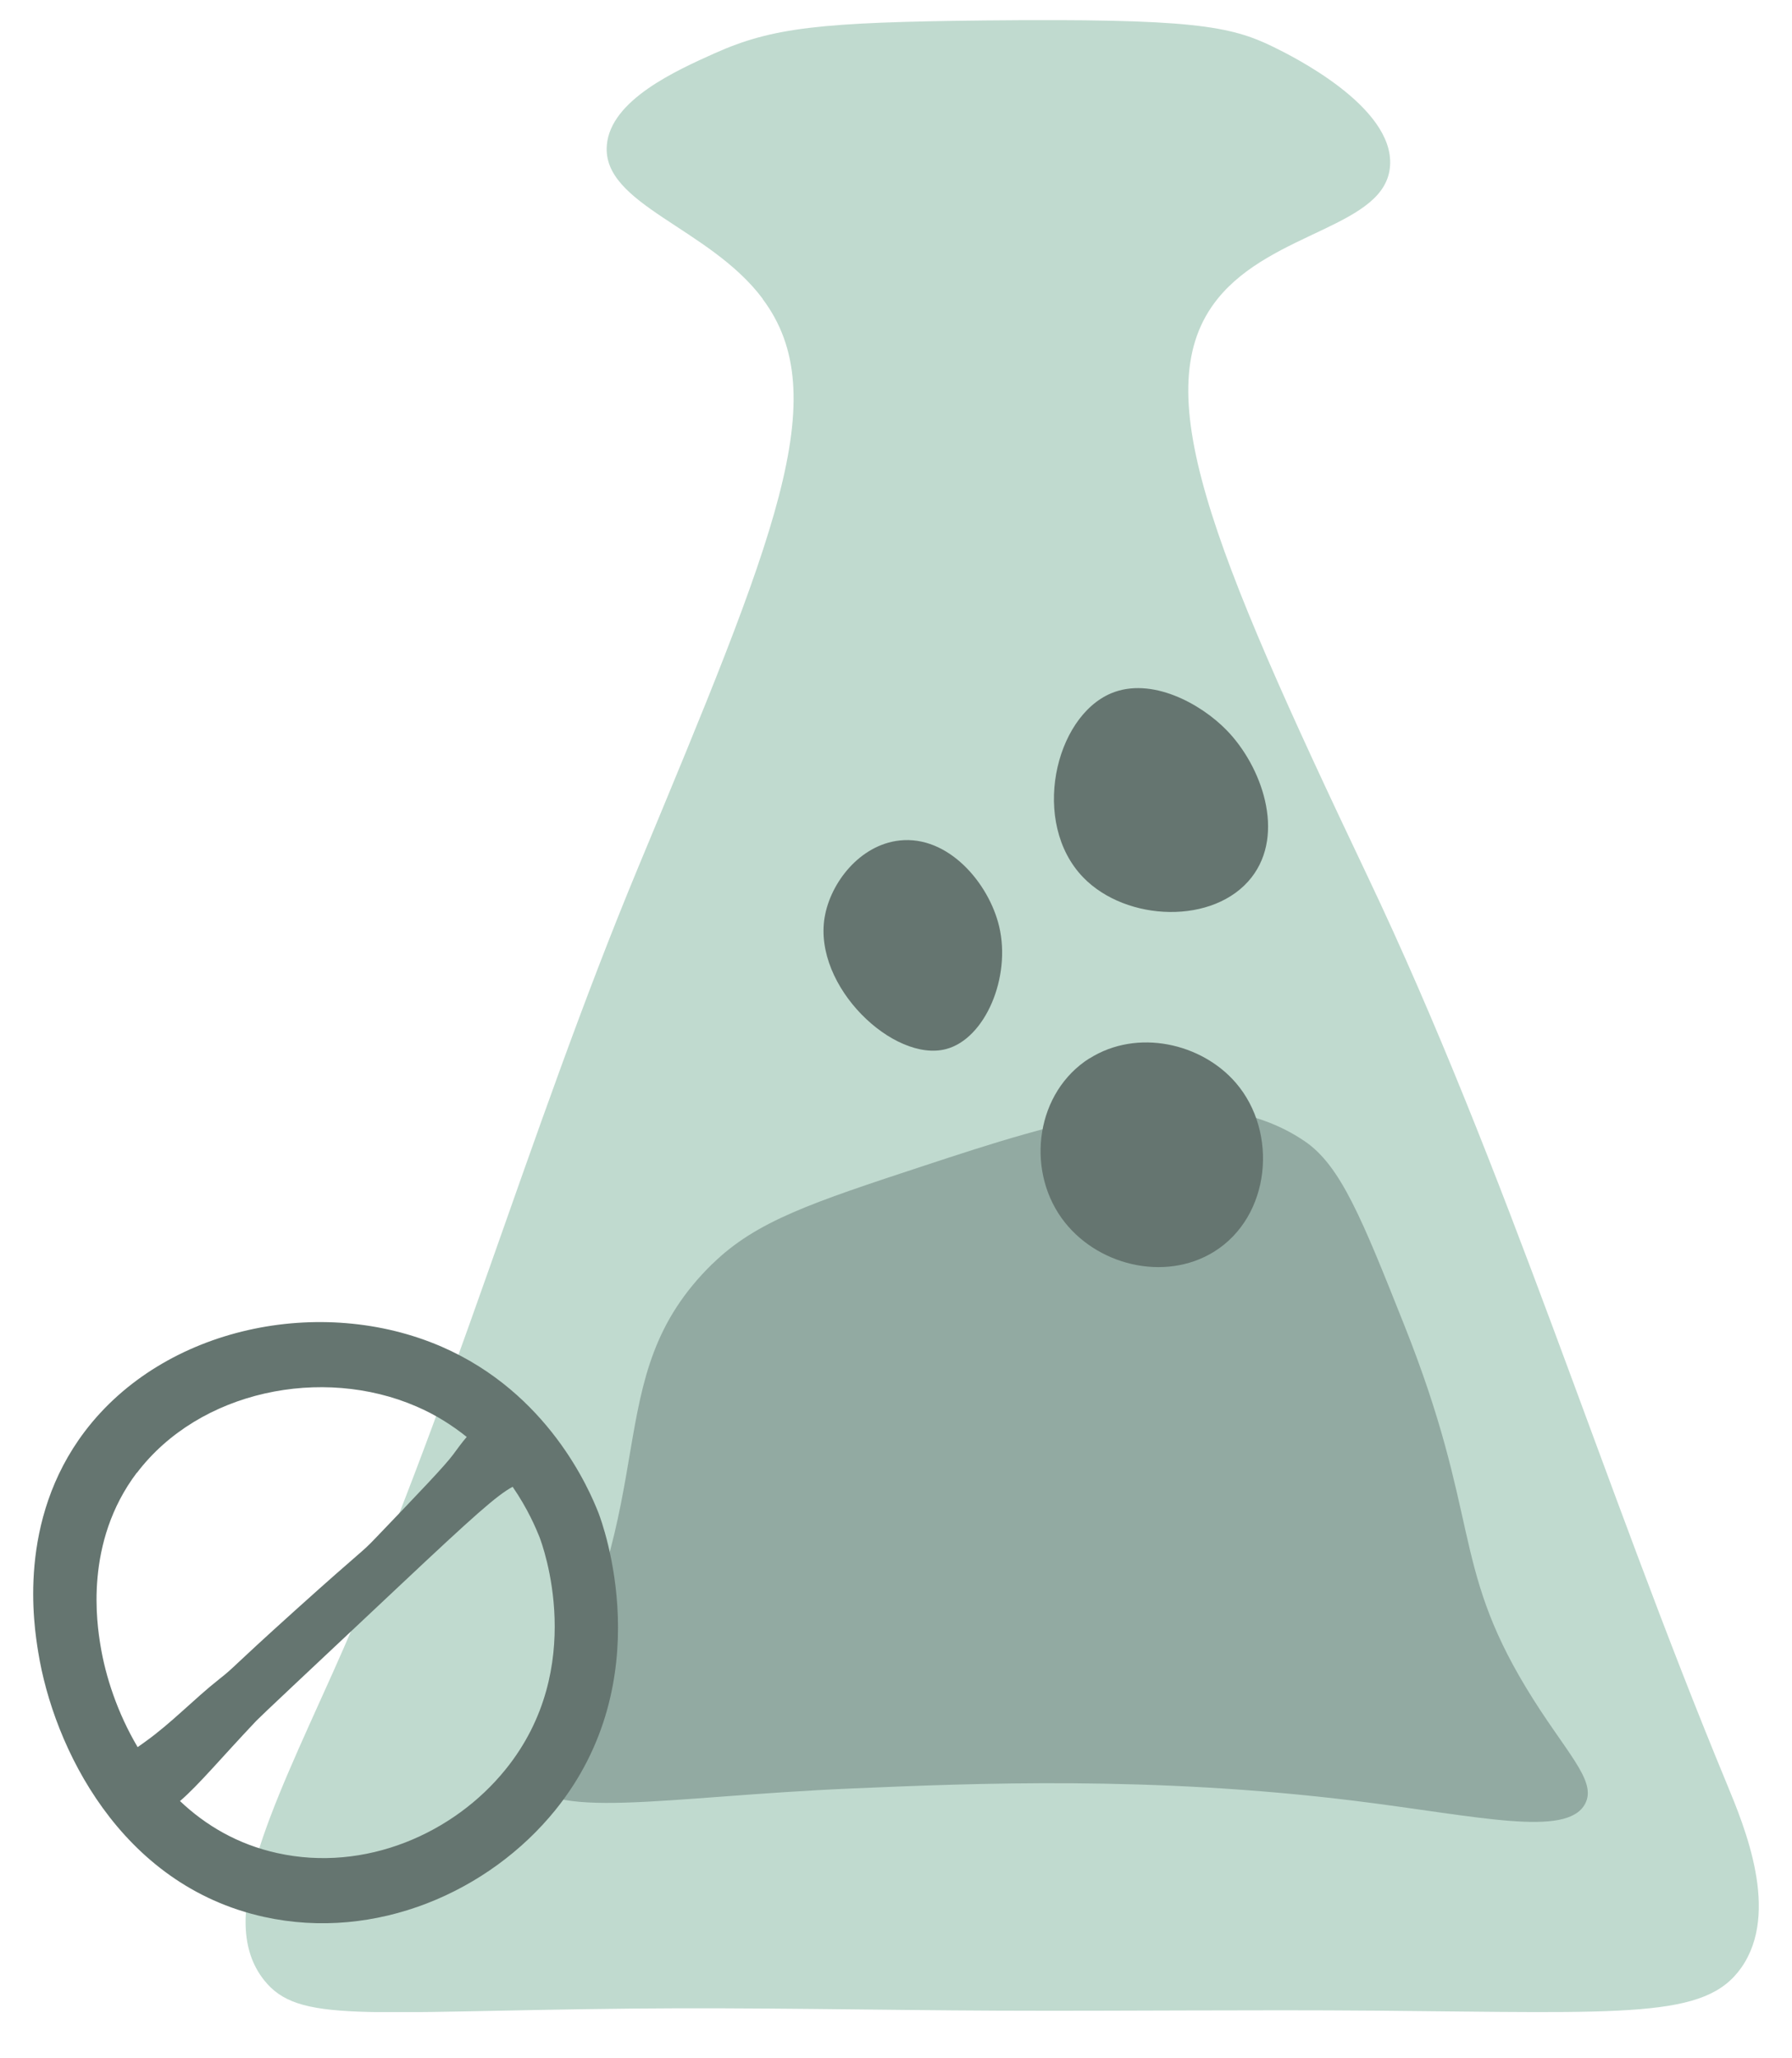
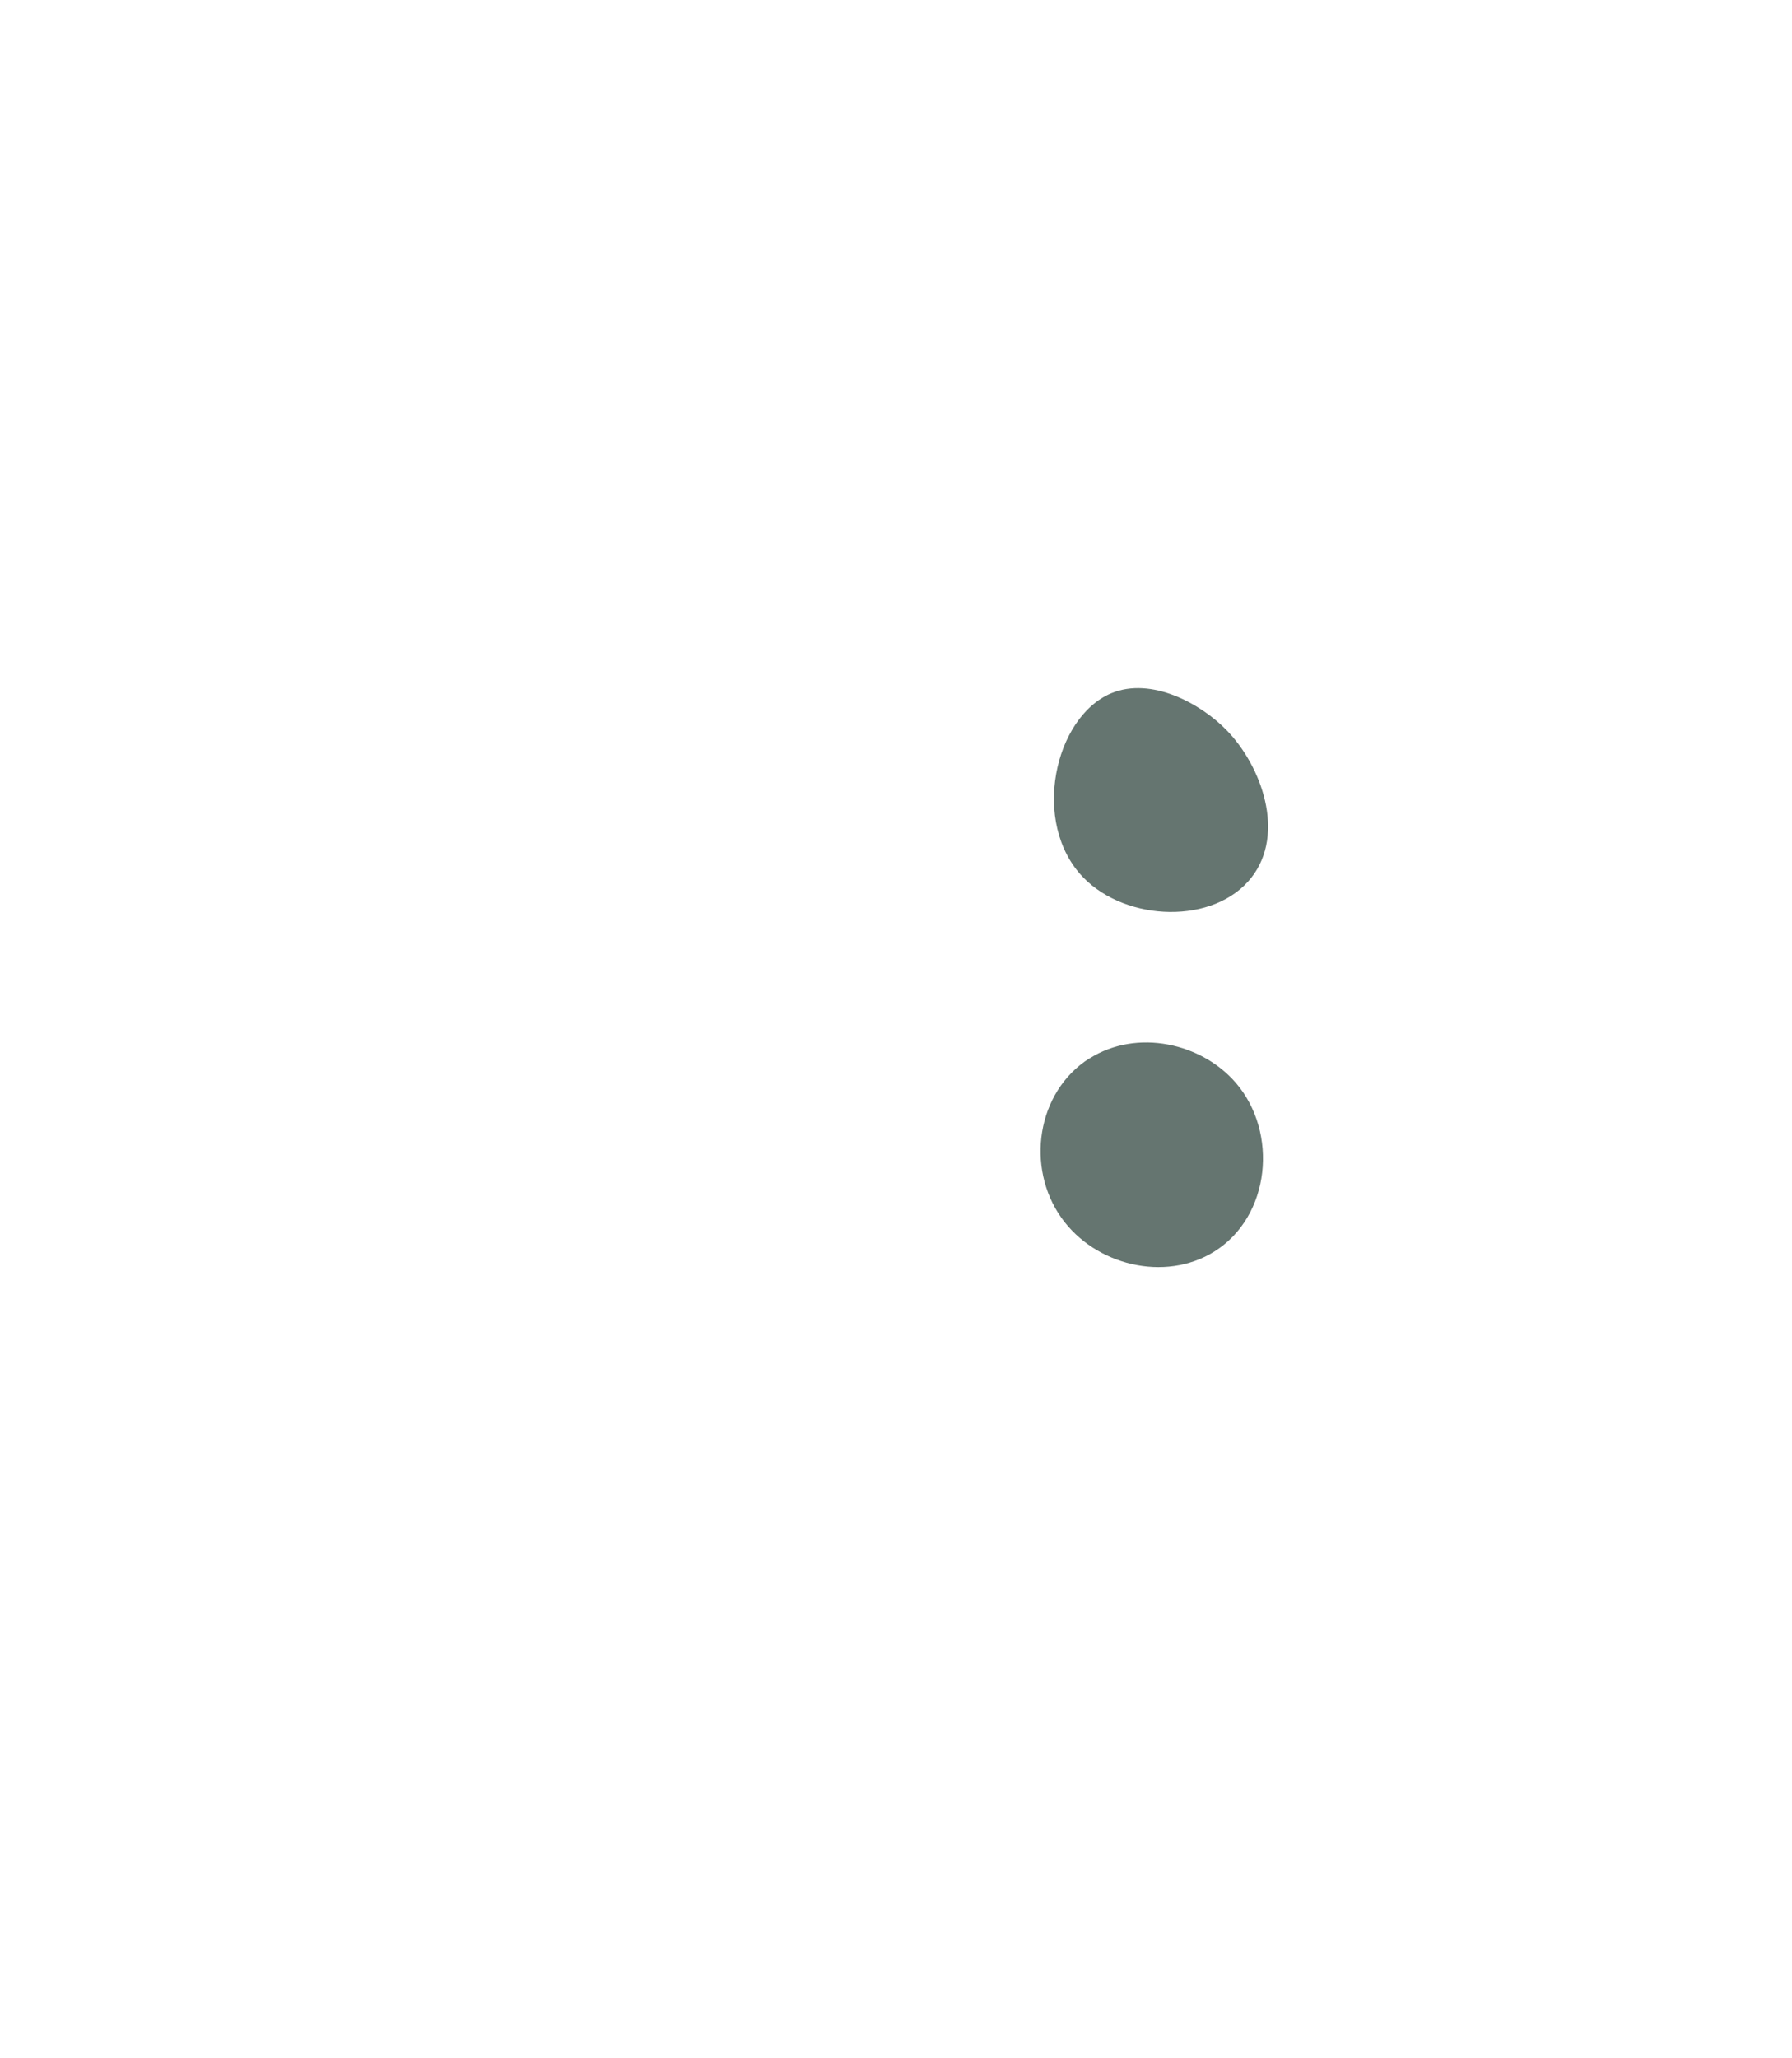
<svg xmlns="http://www.w3.org/2000/svg" fill="none" viewBox="0 0 27 31" height="31" width="27">
  <g clip-path="url(#clip0_0_1339)">
-     <path fill="#C0DACF" d="M11.49 4.498C10.687 3.426 9.069 3.082 9.143 2.188C9.198 1.505 10.192 1.061 10.771 0.801C11.639 0.414 12.361 0.334 14.84 0.308C17.951 0.277 18.535 0.387 19.191 0.709C19.453 0.838 21.006 1.601 20.944 2.497C20.881 3.42 19.173 3.473 18.346 4.5C17.263 5.845 18.227 8.198 20.6 13.187C22.709 17.619 24.14 22.333 26.017 26.864C26.289 27.521 26.822 28.802 26.236 29.636C25.693 30.408 24.53 30.316 20.726 30.283C18.827 30.267 16.927 30.291 15.029 30.283C13.192 30.275 11.355 30.234 9.519 30.252C5.42 30.293 4.495 30.477 3.977 29.821C3.261 28.916 4.052 27.335 5.01 25.202C6.783 21.255 7.952 17.068 9.612 13.072C11.675 8.11 12.584 5.959 11.49 4.502" />
-     <path fill="#92AAA2" d="M10.733 19.035C8.966 20.764 10.061 22.524 8.197 25.736C8.008 26.06 7.769 26.434 7.914 26.753C8.228 27.443 9.98 27.06 12.846 26.936C14.683 26.858 17.352 26.745 20.407 27.122C22.264 27.351 23.606 27.682 23.882 27.169C24.073 26.815 23.576 26.385 22.99 25.413C21.869 23.555 22.304 22.835 21.159 19.96C20.521 18.358 20.201 17.556 19.656 17.187C18.153 16.166 15.889 16.911 13.927 17.556C12.238 18.112 11.393 18.39 10.735 19.035" />
-     <path fill="#657570" d="M12.425 13.813C12.248 14.86 13.47 16.008 14.255 15.8C14.842 15.646 15.237 14.721 15.054 13.952C14.899 13.301 14.287 12.577 13.552 12.659C12.953 12.726 12.512 13.297 12.425 13.815" />
    <path fill="#657570" d="M16.744 10.441C15.887 10.799 15.527 12.395 16.321 13.215C16.971 13.886 18.297 13.932 18.857 13.215C19.372 12.554 19.01 11.539 18.481 10.997C18.088 10.594 17.346 10.191 16.744 10.441Z" />
    <path fill="#657570" d="M16.416 15.939C15.615 16.446 15.454 17.586 15.993 18.343C16.502 19.057 17.549 19.315 18.294 18.851C19.147 18.319 19.261 17.054 18.622 16.311C18.108 15.712 17.136 15.487 16.416 15.941" />
-     <path fill="#657570" d="M9.018 22.788C8.878 22.432 8.26 20.981 6.654 20.283C4.843 19.498 2.478 19.976 1.277 21.56C0.258 22.906 0.51 24.476 0.576 24.883C0.804 26.303 1.804 28.392 3.979 28.871C5.664 29.242 7.37 28.495 8.368 27.261C9.948 25.305 9.081 22.953 9.018 22.788ZM2.062 22.184C3.003 20.944 4.855 20.568 6.274 21.183C6.569 21.31 6.817 21.47 7.032 21.642C6.958 21.728 6.889 21.824 6.827 21.908C6.7 22.078 6.352 22.442 5.654 23.17C5.43 23.404 5.513 23.295 4.446 24.255C3.422 25.178 3.551 25.094 3.303 25.29C2.919 25.593 2.583 25.951 2.186 26.234C2.148 26.262 2.11 26.287 2.074 26.314C1.768 25.798 1.589 25.245 1.514 24.783C1.462 24.464 1.265 23.234 2.062 22.18M7.618 26.649C6.837 27.617 5.499 28.202 4.179 27.91C3.581 27.779 3.098 27.492 2.712 27.126C2.989 26.89 3.341 26.467 3.861 25.918C3.927 25.849 4.629 25.19 6.03 23.874C7.137 22.833 7.487 22.52 7.724 22.393C7.956 22.73 8.077 23.023 8.127 23.146C8.177 23.275 8.857 25.118 7.618 26.649Z" />
  </g>
  <defs>
    <clipPath id="clip0_0_1339">
      <rect transform="translate(0.5 0.304)" fill="white" height="30" width="26" />
    </clipPath>
  </defs>
</svg>